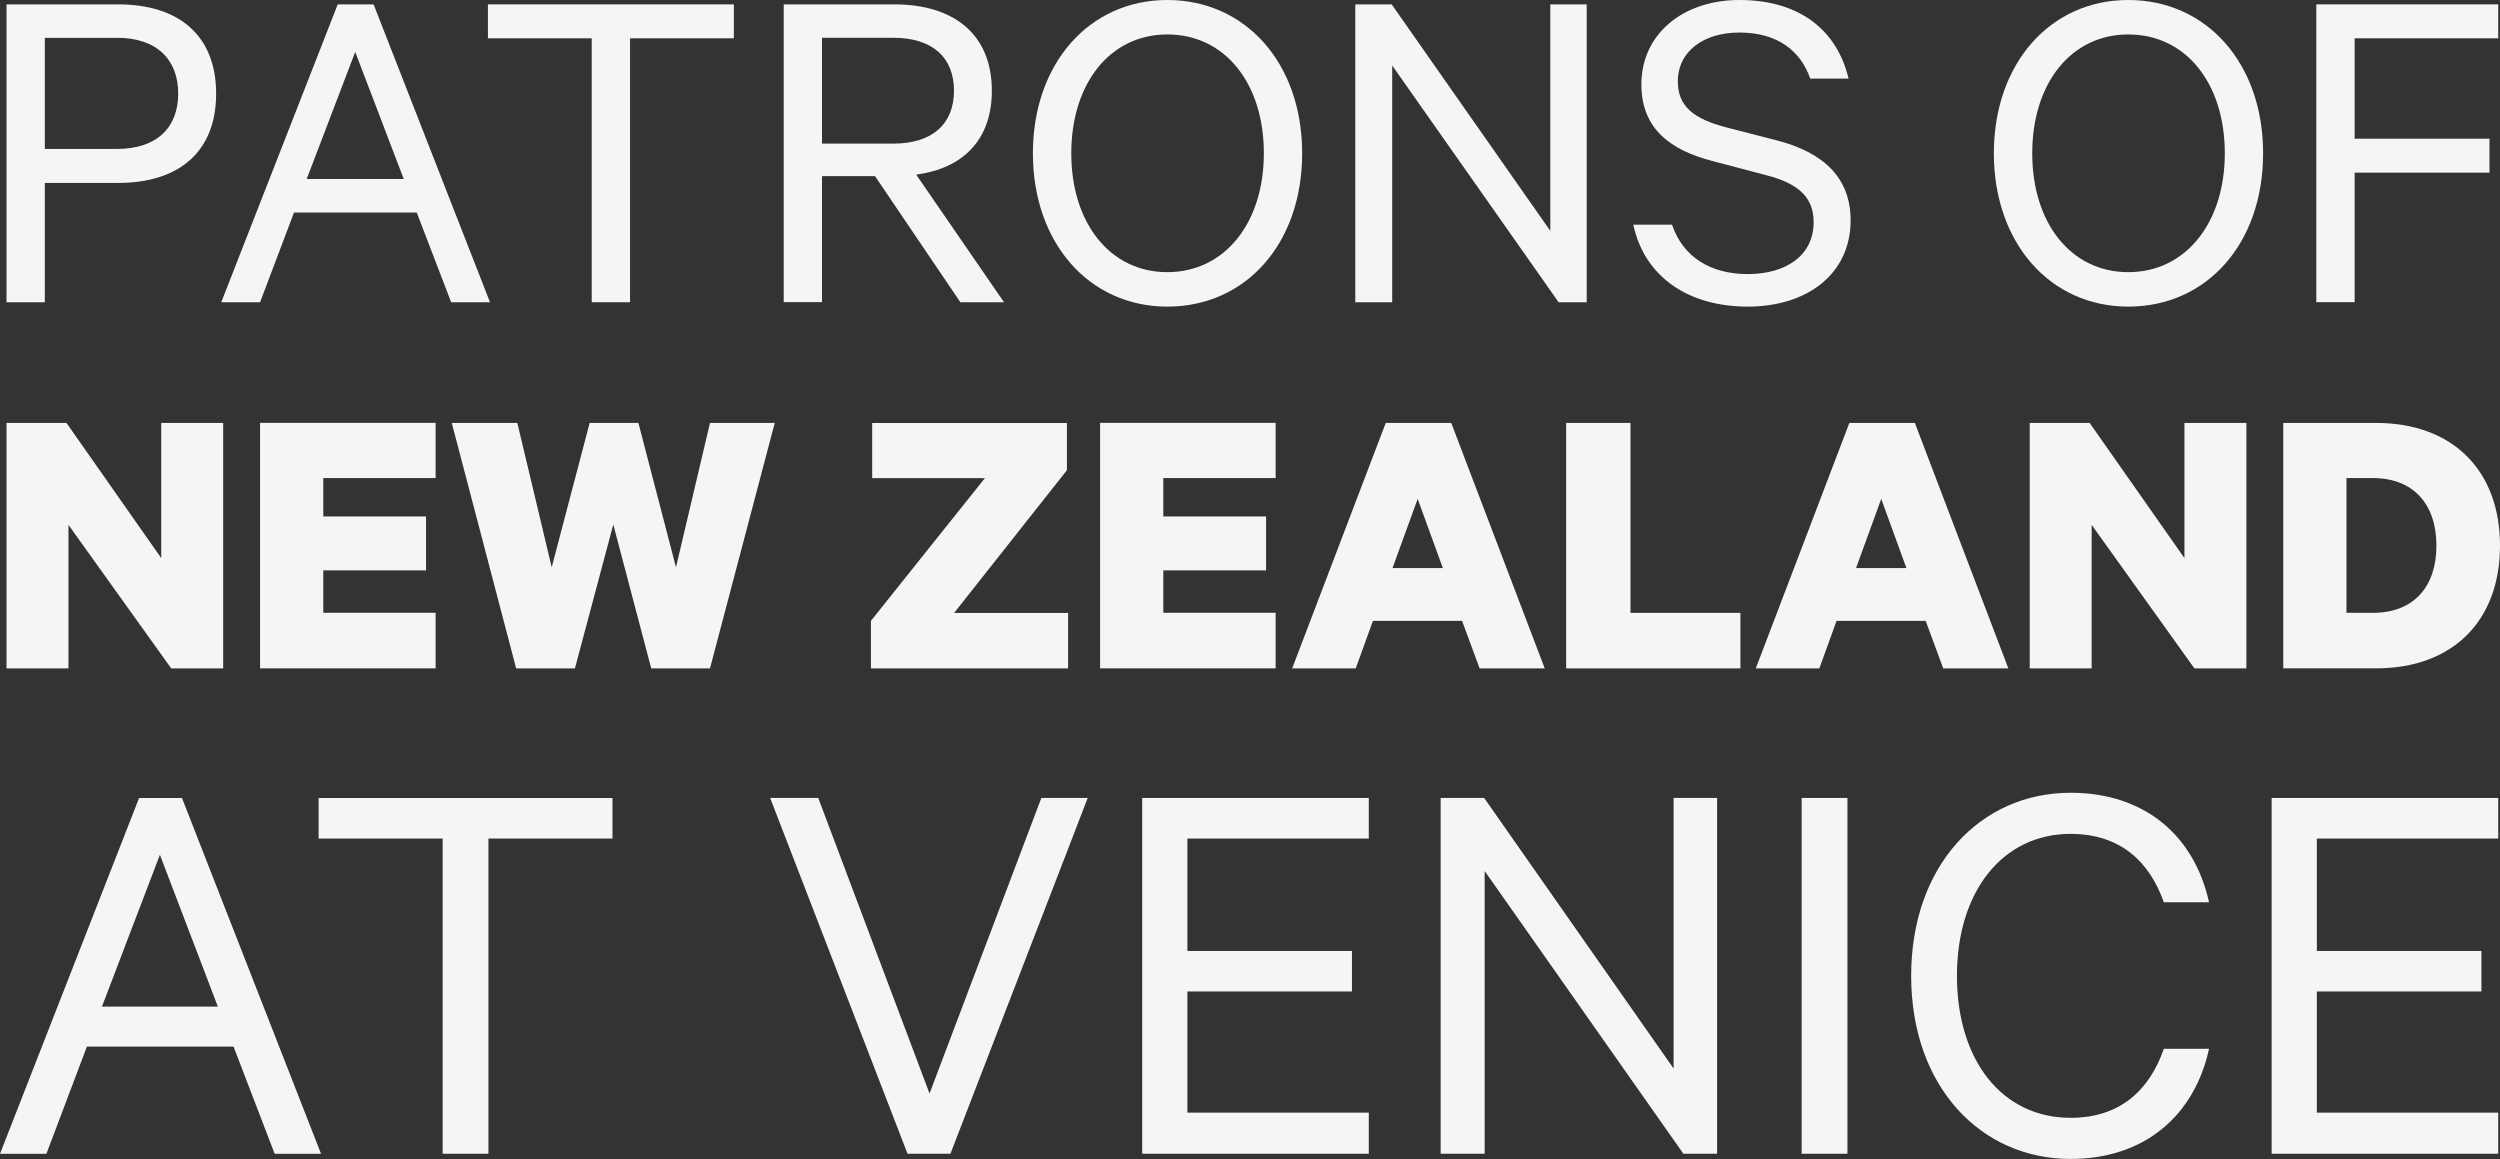
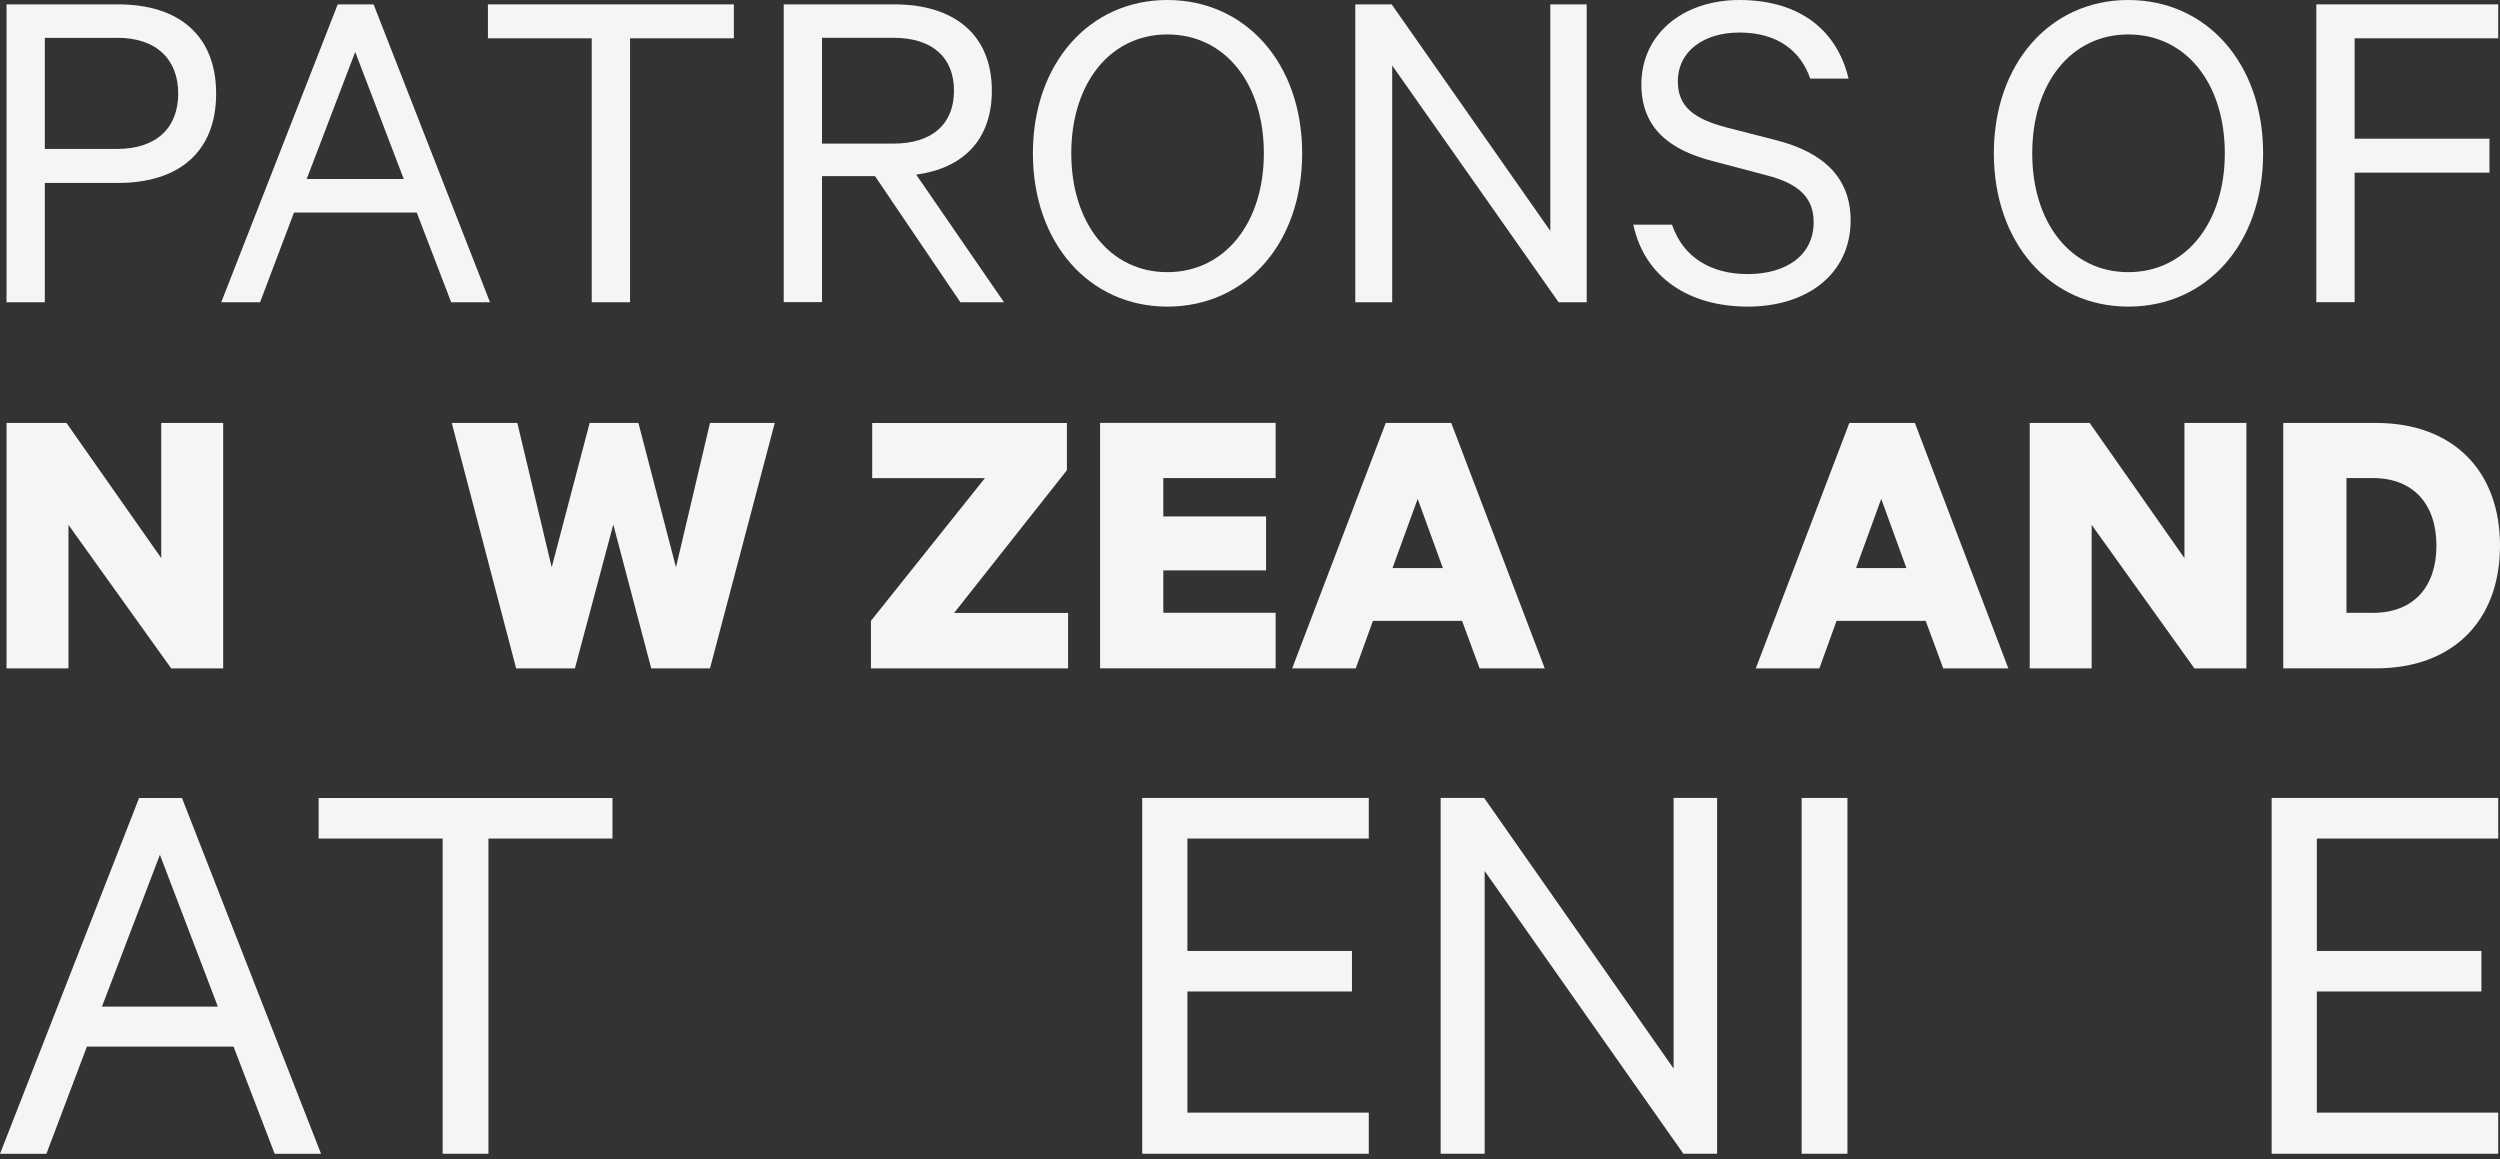
<svg xmlns="http://www.w3.org/2000/svg" id="Layer_2" viewBox="0 0 337.4 156.42">
  <rect x="0" y="0" width="337.4" height="156.42" fill="#333333" stroke="none" />
  <defs>
    <style>.cls-1{fill:#f5f5f5;}</style>
  </defs>
  <g id="Layer_1-2">
    <path class="cls-1" d="M6.05,24.68v16.11H.88V.59h15.06c8.12,0,13.23,4.12,13.23,12.05s-5.11,12.05-13.23,12.05H6.05ZM15.8,5.11H6.05v14.99h9.75c5.43,0,8.25-2.95,8.25-7.47s-2.82-7.53-8.25-7.53Z" />
    <path class="cls-1" d="M50.42.59l15.71,40.2h-5.24l-4.65-12.11h-16.56l-4.58,12.11h-5.24L45.58.59h4.85ZM41.39,24.16h13.1l-6.55-17.15-6.55,17.15Z" />
    <path class="cls-1" d="M65.85.59h33.19v4.58h-14.01v35.62h-5.17V5.17h-14.01V.59Z" />
    <path class="cls-1" d="M110.94,23.76v17.02h-5.17V.59h14.93c8.05,0,13.16,4.06,13.16,11.65,0,6.68-3.93,10.48-10.21,11.33l11.85,17.22h-5.89l-11.52-17.02h-7.14ZM110.94,19.38h9.63c5.3,0,8.18-2.68,8.18-7.14s-2.88-7.14-8.18-7.14h-9.63v14.27Z" />
    <path class="cls-1" d="M157.54,41.38c-10.54,0-18.14-8.58-18.14-20.69S147,0,157.54,0s18.2,8.51,18.2,20.69-7.6,20.69-18.2,20.69ZM157.54,4.65c-7.73,0-12.96,6.61-12.96,16.04s5.24,16.04,12.96,16.04,13.03-6.61,13.03-16.04-5.24-16.04-13.03-16.04Z" />
    <path class="cls-1" d="M214.15,40.79h-3.8l-22.46-31.95v31.95h-4.98V.59h4.91l21.41,30.57V.59h4.91v40.2Z" />
    <path class="cls-1" d="M225.65,30.31c1.51,4.45,5.3,6.68,10.21,6.68,5.24,0,8.91-2.55,8.91-7,0-3.14-1.77-5.17-6.42-6.35l-7.2-1.9c-5.57-1.44-9.63-4.26-9.63-10.35,0-6.81,5.63-11.39,13.23-11.39,8.32,0,13.23,4.25,14.73,10.61h-5.17c-1.24-3.6-4.26-6.22-9.56-6.22-4.78,0-8.31,2.49-8.31,6.61,0,3.41,2.23,5.04,6.42,6.16l6.88,1.77c6.42,1.64,10.02,5.11,10.02,10.8,0,7.27-5.89,11.65-13.88,11.65s-13.94-3.99-15.45-11.06h5.24Z" />
    <path class="cls-1" d="M287.23,41.38c-10.54,0-18.14-8.58-18.14-20.69s7.6-20.69,18.14-20.69,18.2,8.51,18.2,20.69-7.6,20.69-18.2,20.69ZM287.23,4.65c-7.73,0-12.96,6.61-12.96,16.04s5.24,16.04,12.96,16.04,13.03-6.61,13.03-16.04-5.24-16.04-13.03-16.04Z" />
    <path class="cls-1" d="M312.61,40.79V.59h24.55v4.58h-19.38v13.55h18.2v4.58h-18.2v17.48h-5.17Z" />
    <path class="cls-1" d="M30.12,90.21h-7.01l-13.87-19.37v19.37H.88v-33.13h8.09l12.79,18.24v-18.24h8.36v33.13Z" />
-     <path class="cls-1" d="M58.79,57.08v7.44h-15.16v5.18h13.87v7.28h-13.87v5.72h15.16v7.5h-23.69v-33.13h23.69Z" />
    <path class="cls-1" d="M86.16,57.08l5.07,19.48,4.59-19.48h8.74l-8.74,33.13h-7.93l-5.12-19.42-5.18,19.42h-7.93l-8.69-33.13h8.85l4.64,19.48,5.12-19.48h6.58Z" />
    <path class="cls-1" d="M144.14,90.21h-26.6v-6.42l15.38-19.26h-15.21v-7.44h26.28v6.37l-15.22,19.26h15.38v7.5Z" />
    <path class="cls-1" d="M172.16,57.08v7.44h-15.16v5.18h13.87v7.28h-13.87v5.72h15.16v7.5h-23.69v-33.13h23.69Z" />
    <path class="cls-1" d="M195.86,57.08l12.62,33.13h-8.79l-2.37-6.42h-12.03l-2.32,6.42h-8.58l12.63-33.13h8.85ZM187.93,76.67h6.8l-3.4-9.34-3.4,9.34Z" />
-     <path class="cls-1" d="M211.36,57.08h8.69v25.63h14.84v7.5h-23.52v-33.13Z" />
    <path class="cls-1" d="M258.43,57.08l12.62,33.13h-8.79l-2.37-6.42h-12.03l-2.32,6.42h-8.58l12.63-33.13h8.85ZM250.49,76.67h6.8l-3.4-9.34-3.4,9.34Z" />
    <path class="cls-1" d="M303.17,90.21h-7.01l-13.87-19.37v19.37h-8.36v-33.13h8.09l12.79,18.24v-18.24h8.36v33.13Z" />
    <path class="cls-1" d="M308.15,57.08h12.52c10.41,0,16.73,6.47,16.73,16.56s-6.31,16.56-16.73,16.56h-12.52v-33.13ZM320.24,82.71c5.5,0,8.58-3.51,8.58-9.07s-3.08-9.12-8.58-9.12h-3.56v18.18h3.56Z" />
    <path class="cls-1" d="M24.56,107.7l18.77,48.02h-6.26l-5.55-14.47H11.73l-5.47,14.47H0l18.77-48.02h5.79ZM13.76,135.85h15.64l-7.82-20.49-7.82,20.49Z" />
    <path class="cls-1" d="M43.01,107.7h39.65v5.47h-16.74v42.54h-6.18v-42.54h-16.74v-5.47Z" />
-     <path class="cls-1" d="M122.48,155.71l-18.54-48.02h6.49l15.02,39.89,15.09-39.89h6.26l-18.53,48.02h-5.79Z" />
    <path class="cls-1" d="M184.73,107.7v5.47h-24.48v15.17h22.21v5.47h-22.21v16.35h24.48v5.55h-30.58v-48.02h30.58Z" />
    <path class="cls-1" d="M231.73,155.71h-4.54l-26.82-38.16v38.16h-5.94v-48.02h5.87l25.57,36.52v-36.52h5.87v48.02Z" />
    <path class="cls-1" d="M249.33,155.71h-6.18v-48.02h6.18v48.02Z" />
-     <path class="cls-1" d="M279.44,106.99c10.09,0,16.73,5.87,18.69,14.78h-6.1c-1.95-5.55-5.94-9.23-12.59-9.23-9.15,0-15.33,7.74-15.33,19.16s6.1,19.16,15.33,19.16c6.65,0,10.63-3.68,12.59-9.31h6.1c-1.96,8.99-8.68,14.86-18.69,14.86-12.12,0-21.51-9.77-21.51-24.71s9.39-24.71,21.51-24.71Z" />
    <path class="cls-1" d="M337.16,107.7v5.47h-24.48v15.17h22.21v5.47h-22.21v16.35h24.48v5.55h-30.58v-48.02h30.58Z" />
  </g>
</svg>